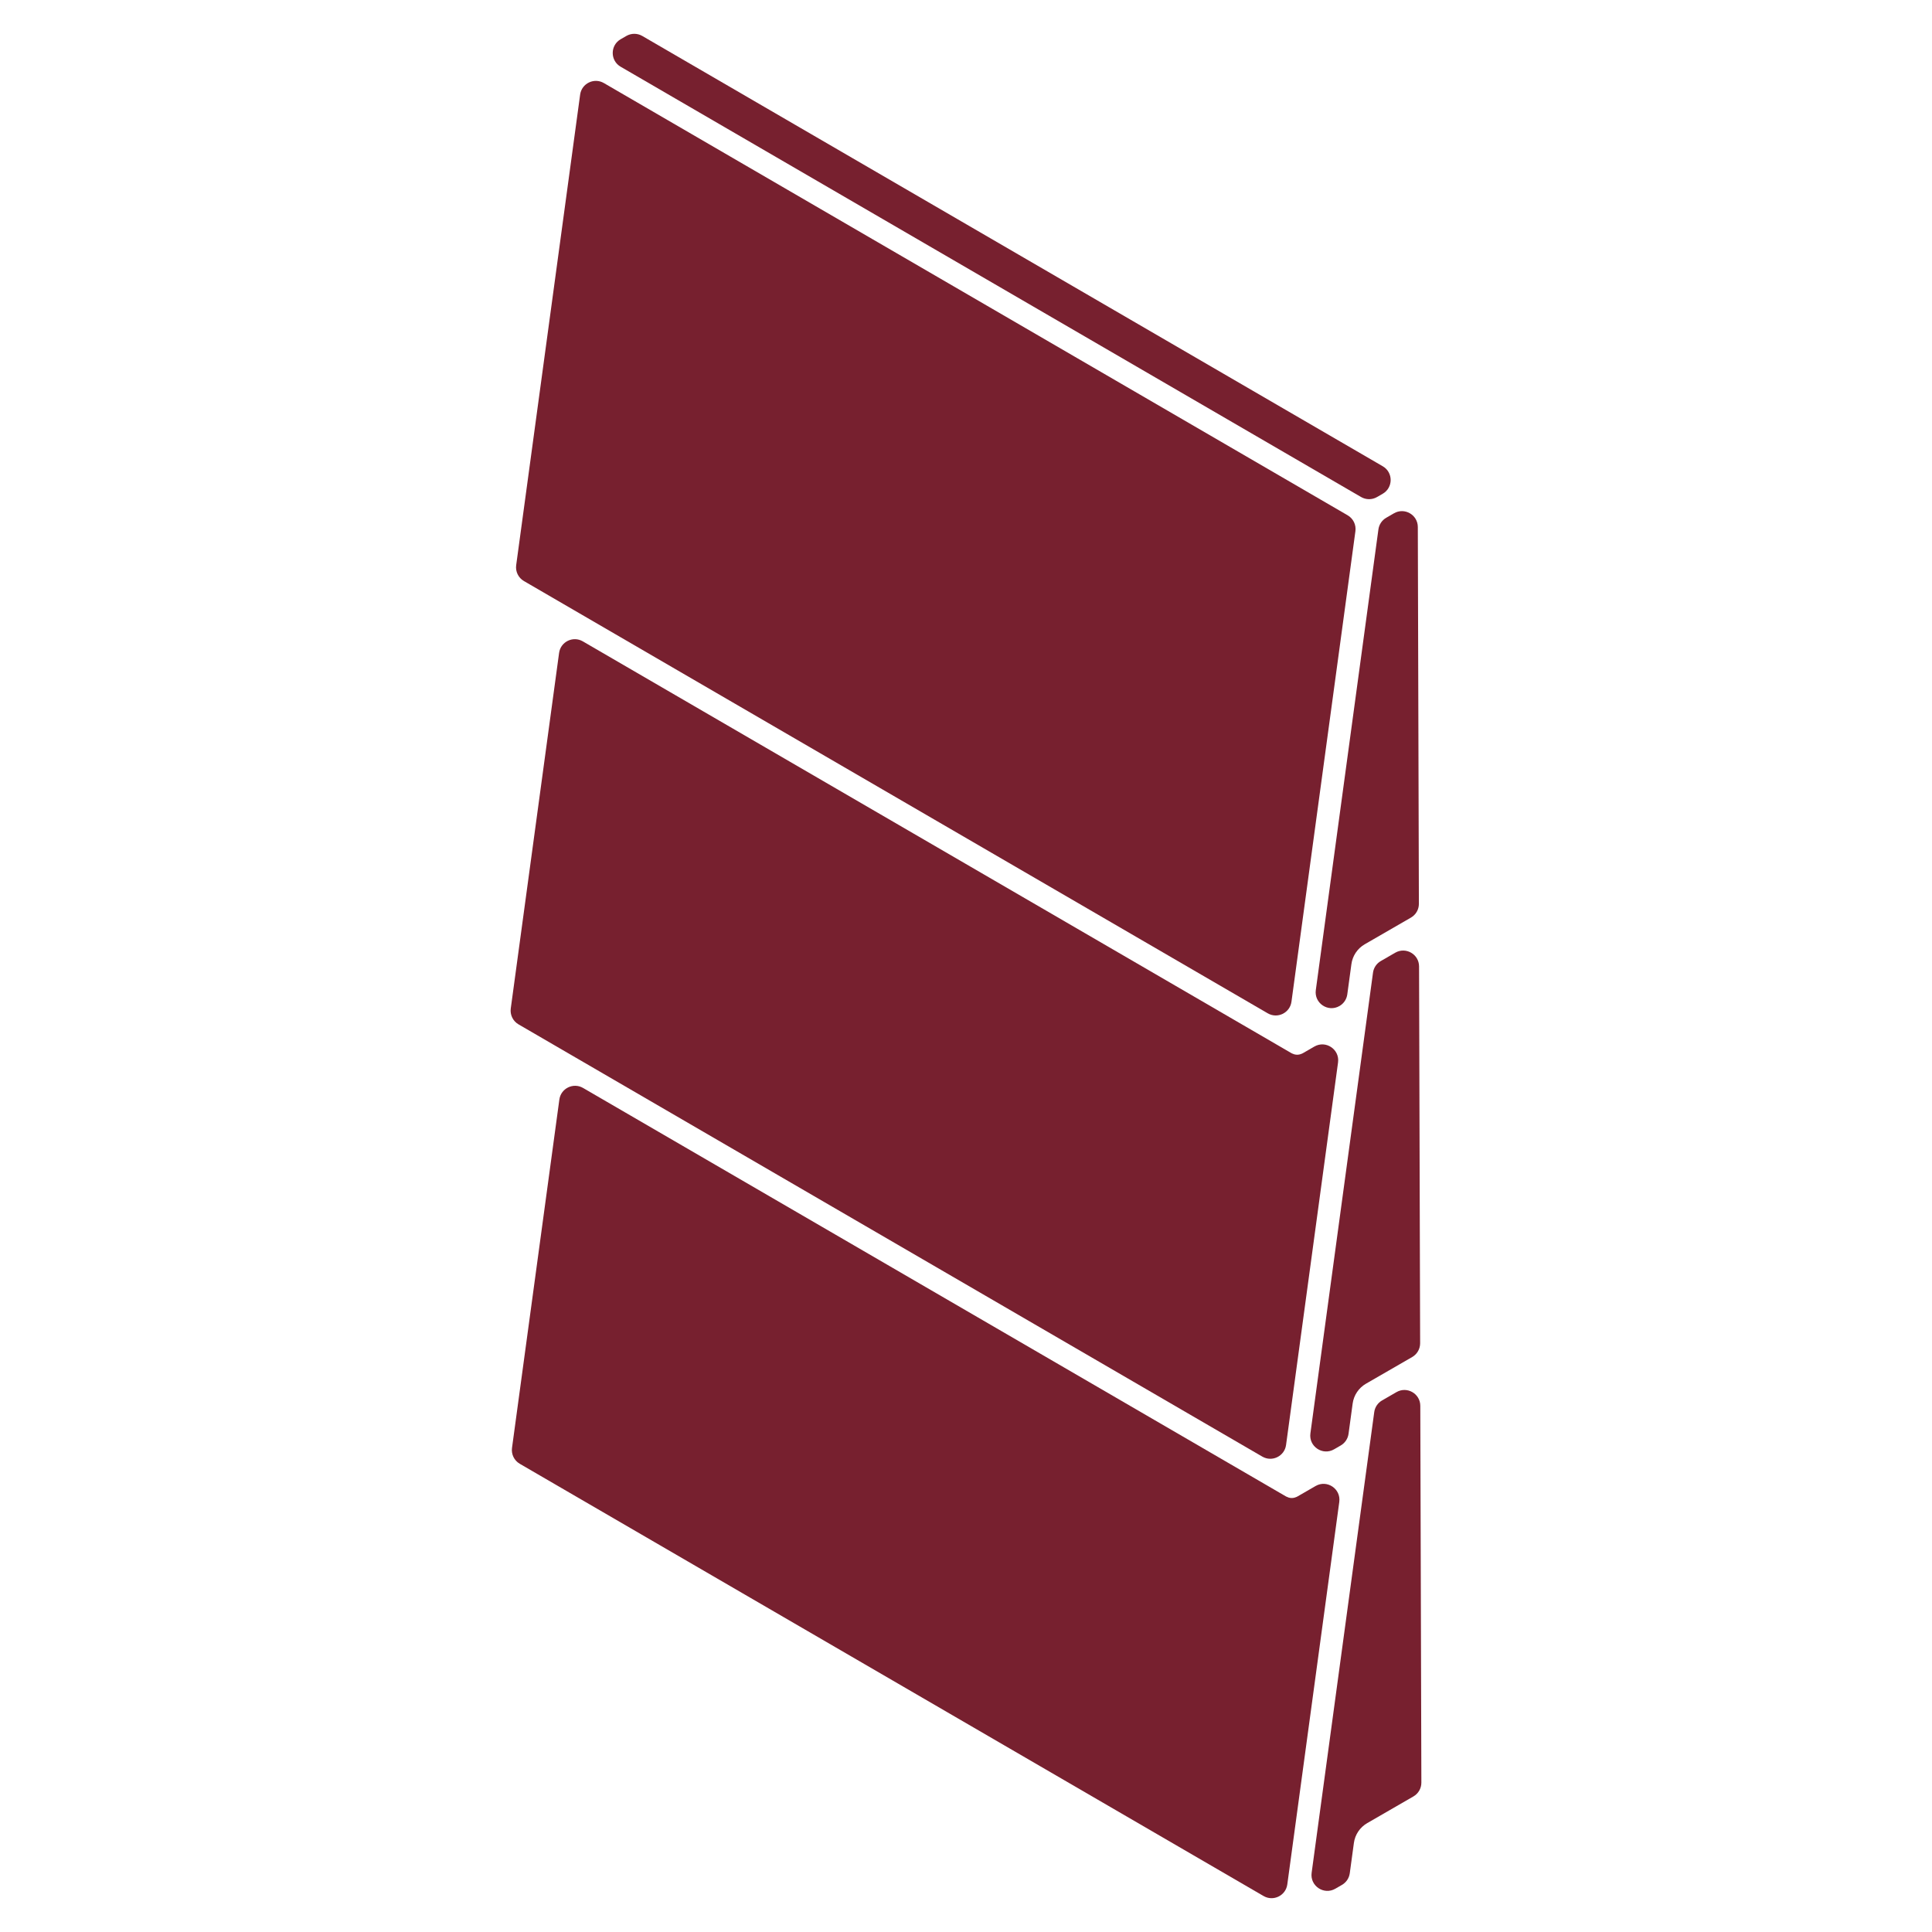
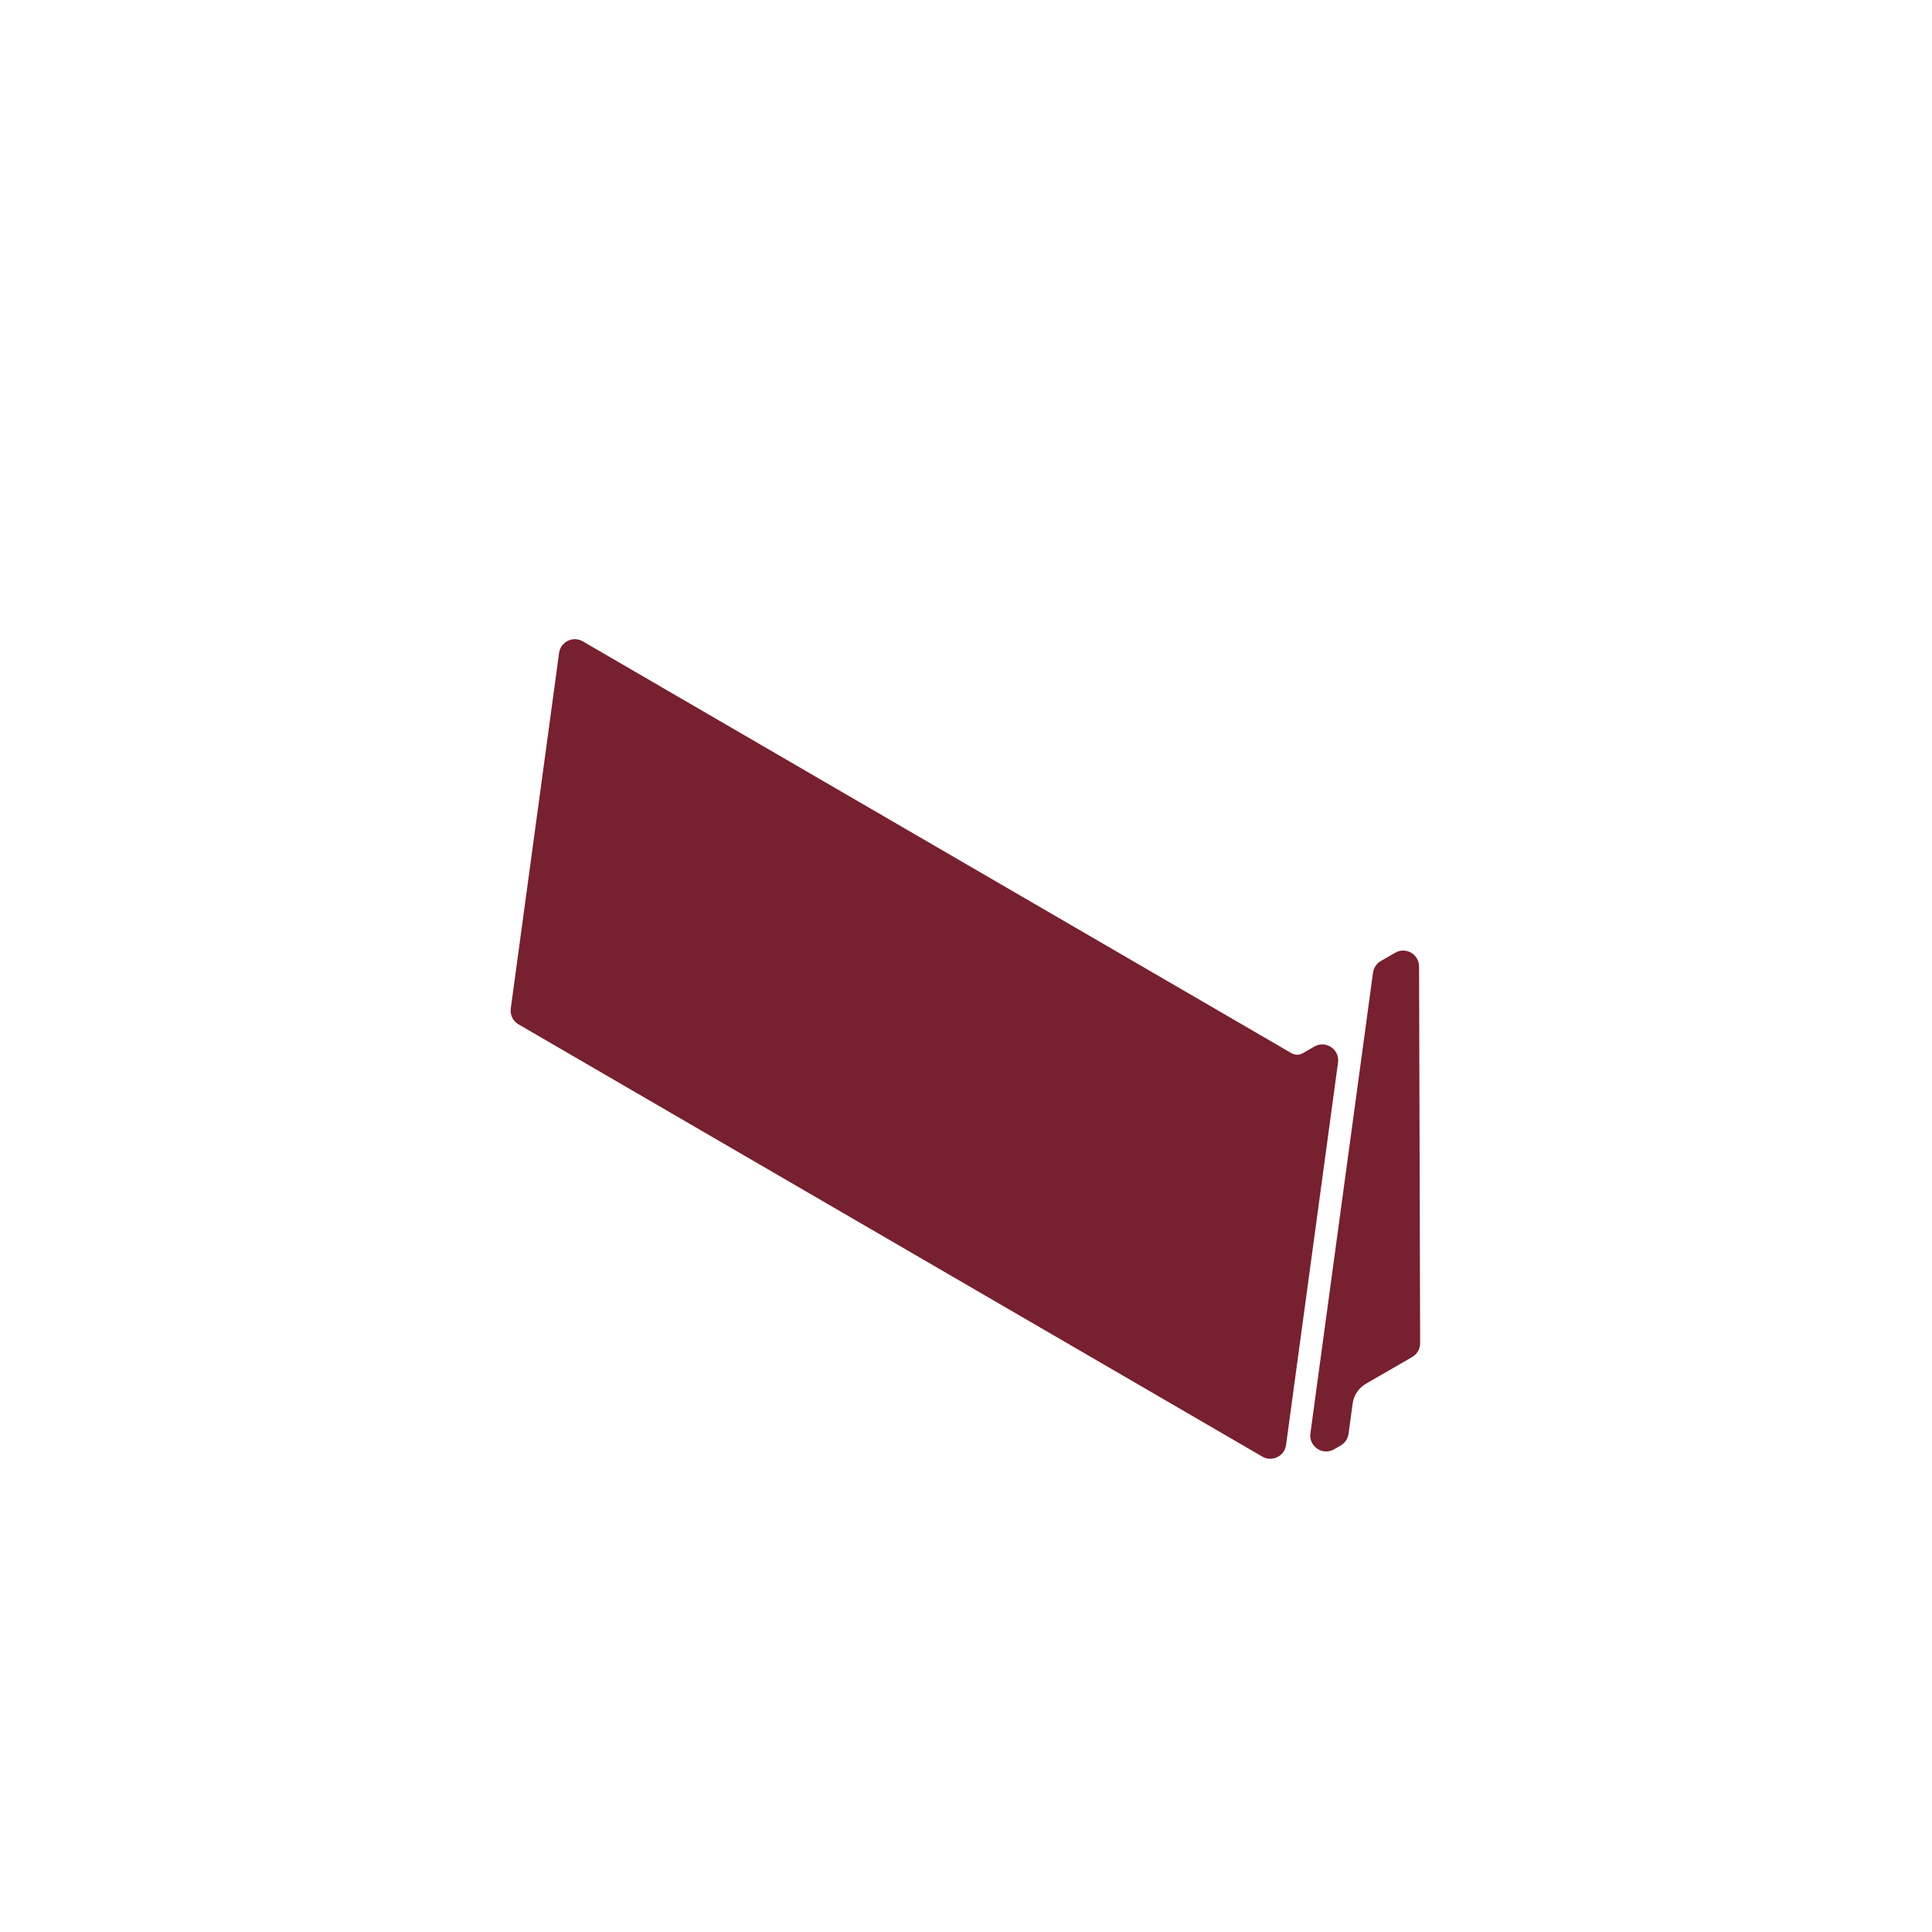
<svg xmlns="http://www.w3.org/2000/svg" version="1.1" id="圖層_1" x="0px" y="0px" viewBox="0 0 200 200" enable-background="new 0 0 200 200" xml:space="preserve">
  <g>
-     <path fill="#77202F" d="M133.261,195.075l5.381-39.598c0.184-1.354-1.268-2.329-2.452-1.646l-1.884,1.088   c-0.012,0.007-0.025,0.009-0.037,0.015c-0.012,0.006-0.022,0.016-0.034,0.022c-0.045,0.022-0.094,0.034-0.141,0.05   c-0.03,0.01-0.06,0.024-0.091,0.032c-0.092,0.023-0.186,0.037-0.281,0.037c-0.108,0-0.215-0.017-0.319-0.047   c-0.033-0.01-0.064-0.027-0.096-0.04c-0.058-0.022-0.117-0.04-0.171-0.071L60.36,112.625c-1.013-0.588-2.298,0.04-2.456,1.201   l-4.901,36.061c-0.09,0.66,0.227,1.309,0.803,1.643l76.998,44.746C131.817,196.864,133.103,196.236,133.261,195.075z" />
-     <path fill="#77202F" d="M138.232,195.52l0.689-0.398c0.441-0.254,0.739-0.699,0.807-1.203l0.426-3.134   c0.117-0.862,0.627-1.622,1.381-2.057l4.783-2.762c0.51-0.295,0.824-0.84,0.822-1.429l-0.111-39.005   c-0.004-1.264-1.372-2.052-2.467-1.42l-1.494,0.863c-0.441,0.254-0.739,0.699-0.807,1.203l-6.481,47.695   C135.596,195.228,137.048,196.203,138.232,195.52z" />
    <path fill="#77202F" d="M133.132,149.587l5.382-39.602c0.184-1.354-1.268-2.329-2.452-1.646l-1.195,0.69   c-0.012,0.007-0.025,0.009-0.037,0.015c-0.012,0.006-0.022,0.016-0.034,0.022c-0.045,0.022-0.094,0.034-0.141,0.05   c-0.031,0.01-0.06,0.024-0.091,0.032c-0.092,0.023-0.186,0.037-0.281,0.037c-0.108,0-0.215-0.017-0.319-0.047   c-0.033-0.01-0.064-0.027-0.096-0.04c-0.058-0.022-0.117-0.039-0.171-0.071L60.332,66.392c-1.013-0.588-2.298,0.04-2.456,1.201   l-5.002,36.806c-0.09,0.66,0.228,1.309,0.803,1.643l76.998,44.746C131.689,151.376,132.974,150.747,133.132,149.587z" />
    <path fill="#77202F" d="M139.6,148.431l0.426-3.135c0.117-0.862,0.627-1.621,1.38-2.056l4.784-2.761   c0.51-0.295,0.824-0.84,0.822-1.429l-0.111-39.006c-0.004-1.264-1.372-2.052-2.467-1.42l-1.494,0.863   c-0.441,0.254-0.739,0.699-0.807,1.203l-6.481,47.696c-0.184,1.354,1.268,2.329,2.452,1.646l0.689-0.398   C139.233,149.379,139.531,148.935,139.6,148.431z" />
-     <path fill="#77202F" d="M133.692,103.697l6.62-48.71c0.09-0.66-0.227-1.309-0.803-1.643L62.511,8.597   c-1.013-0.588-2.298,0.04-2.456,1.201l-6.62,48.71c-0.09,0.66,0.227,1.309,0.803,1.643l76.998,44.746   C132.249,105.486,133.534,104.857,133.692,103.697z" />
-     <path fill="#77202F" d="M142.693,54.804l-6.481,47.691c-0.184,1.354,1.268,2.329,2.452,1.646v0   c0.441-0.254,0.739-0.698,0.807-1.203l0.426-3.131c0.117-0.862,0.627-1.621,1.38-2.056l4.784-2.762   c0.51-0.295,0.824-0.84,0.822-1.429l-0.111-39.005c-0.004-1.264-1.372-2.052-2.467-1.42l-0.805,0.465   C143.059,53.855,142.761,54.3,142.693,54.804z" />
-     <path fill="#77202F" d="M64.247,6.907L140.9,51.452c0.509,0.296,1.138,0.297,1.649,0.002l0.589-0.34   c1.095-0.632,1.097-2.211,0.004-2.846L66.489,3.723c-0.509-0.296-1.138-0.297-1.649-0.002l-0.589,0.34   C63.157,4.693,63.155,6.272,64.247,6.907z" />
  </g>
</svg>